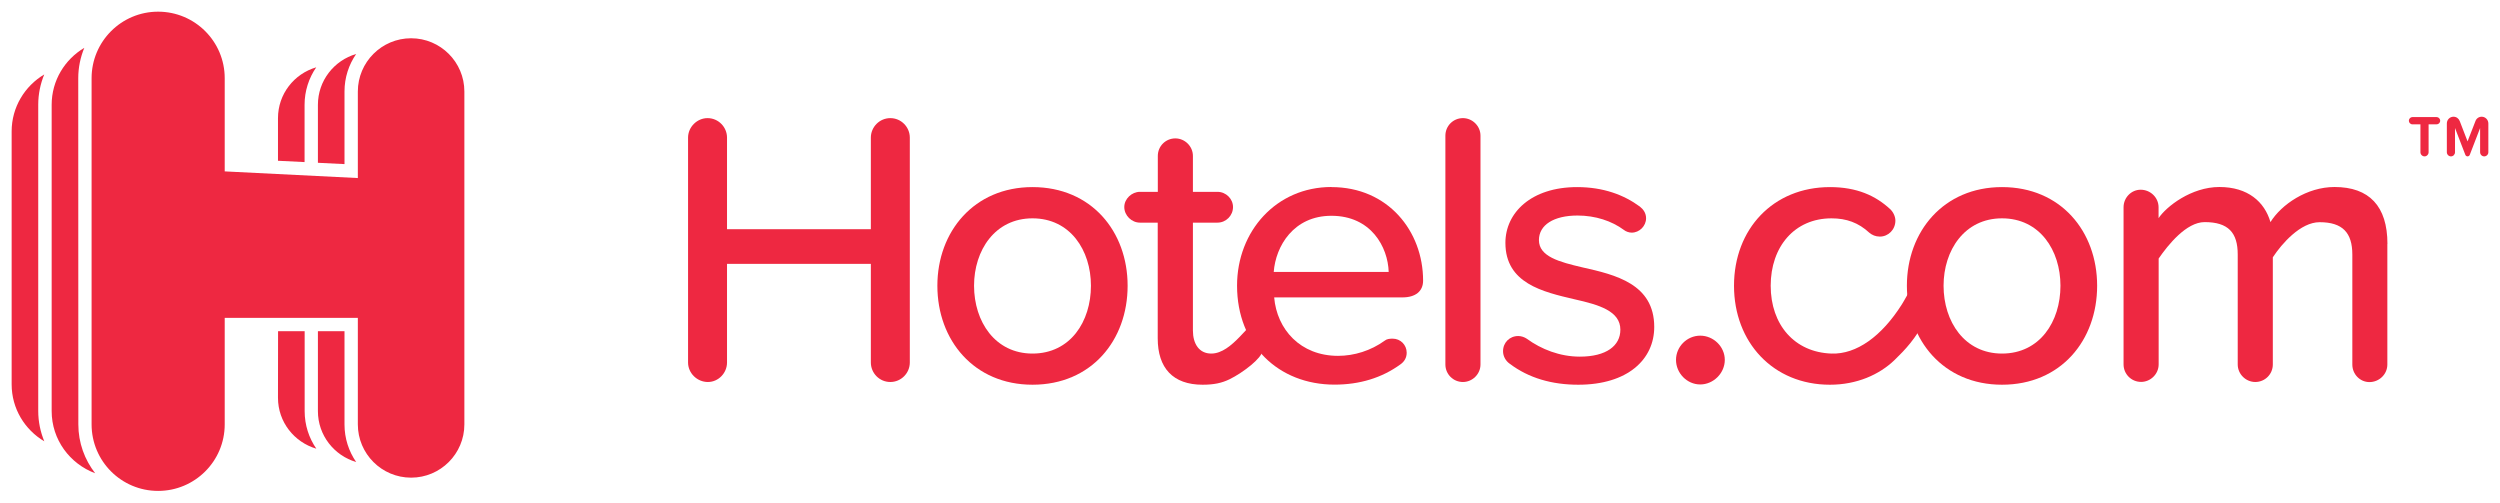
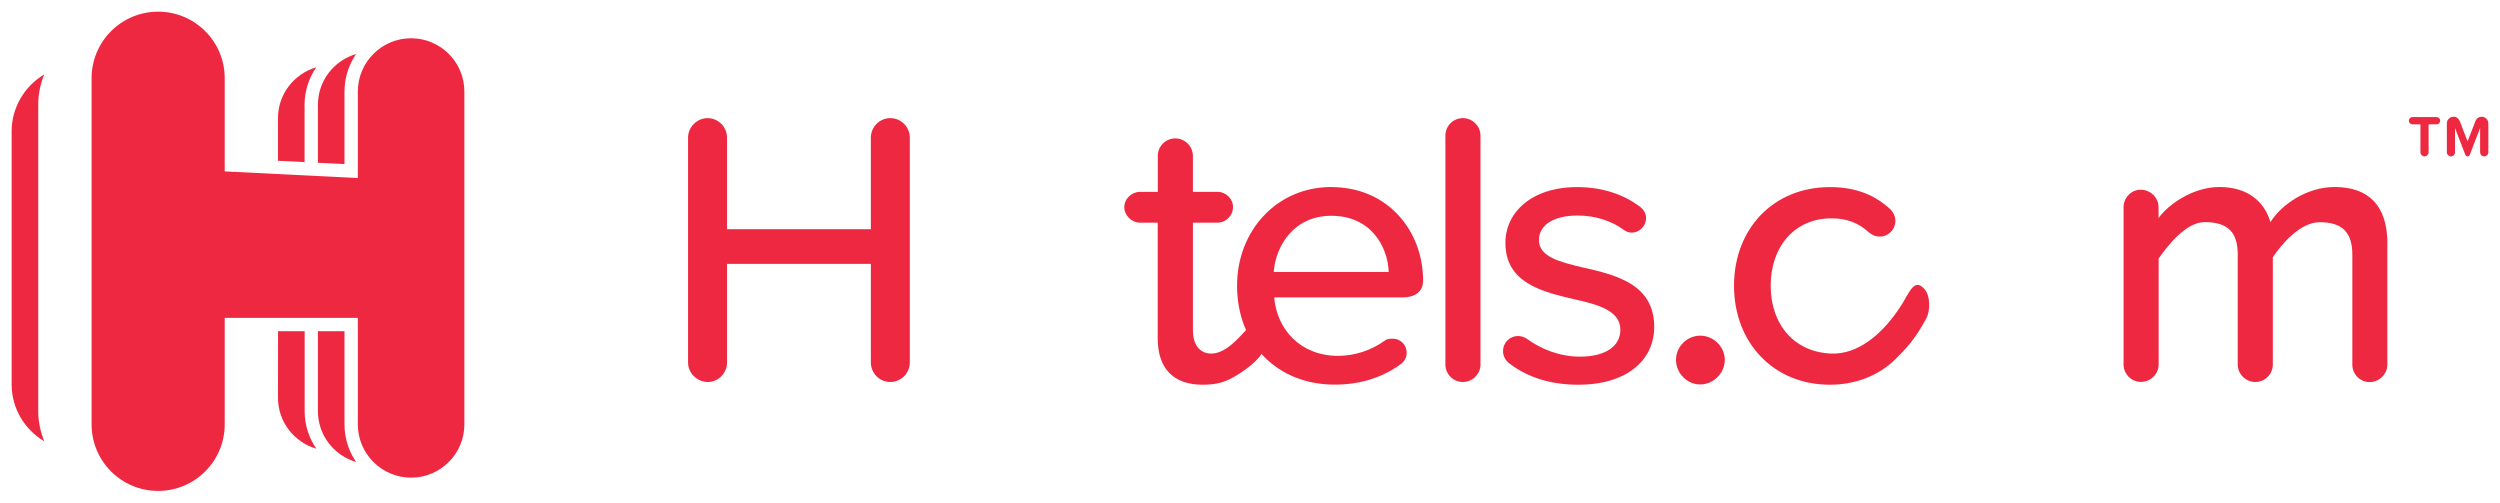
<svg xmlns="http://www.w3.org/2000/svg" width="107.666" height="21.644" viewBox="0 0 28.487 5.727" version="1.1" id="svg5838">
  <defs id="defs5832" />
  <g id="layer1" transform="translate(-64.508,-181.841)">
    <g id="g5994" transform="translate(0.132,-0.132)">
      <path d="m 92.004,183.755 c -0.026,0 -0.047,-0.022 -0.047,-0.047 v -0.318 h -0.091 c -0.022,0 -0.041,-0.019 -0.041,-0.041 0,-0.023 0.019,-0.042 0.041,-0.042 h 0.275 c 0.022,0 0.041,0.018 0.041,0.042 0,0.023 -0.019,0.041 -0.041,0.041 h -0.091 v 0.318 c 0,0.025 -0.021,0.047 -0.046,0.047 m 0.679,0 c -0.025,0 -0.046,-0.022 -0.046,-0.047 v -0.276 l -0.118,0.306 c -0.004,0.01 -0.014,0.017 -0.025,0.017 -0.011,0 -0.021,-0.007 -0.025,-0.017 l -0.118,-0.306 v 0.276 c 0,0.025 -0.02,0.047 -0.046,0.047 -0.026,0 -0.047,-0.022 -0.047,-0.047 v -0.328 c 0,-0.043 0.034,-0.077 0.076,-0.077 0.033,0 0.06,0.021 0.071,0.05 l 0.089,0.231 0.09,-0.231 c 0.01,-0.029 0.038,-0.05 0.071,-0.05 0.042,0 0.076,0.035 0.076,0.077 v 0.328 c 0,0.025 -0.021,0.047 -0.047,0.047" style="fill:#ee2841;fill-opacity:1;fill-rule:nonzero;stroke:none;stroke-width:0.353" id="path3013" />
      <path d="m 67.846,183.168 c 0,-0.159 0.049,-0.306 0.133,-0.428 -0.252,0.074 -0.436,0.304 -0.436,0.58 v 0.485 l 0.303,0.015 z" style="fill:#ee2841;fill-opacity:1;fill-rule:nonzero;stroke:none;stroke-width:0.353" id="path3017" />
      <path d="m 67.543,186.506 c 0,0.276 0.185,0.506 0.437,0.58 -0.084,-0.122 -0.133,-0.269 -0.133,-0.428 v -0.911 h -0.303 z" style="fill:#ee2841;fill-opacity:1;fill-rule:nonzero;stroke:none;stroke-width:0.353" id="path3021" />
      <path d="M 68.301,185.747 H 67.998 v 0.911 c 0,0.276 0.185,0.506 0.436,0.58 -0.084,-0.122 -0.133,-0.269 -0.133,-0.428 z" style="fill:#ee2841;fill-opacity:1;fill-rule:nonzero;stroke:none;stroke-width:0.353" id="path3025" />
      <path d="m 68.301,183.016 c 0,-0.159 0.049,-0.306 0.133,-0.428 -0.252,0.074 -0.436,0.304 -0.436,0.58 v 0.66 l 0.303,0.015 z" style="fill:#ee2841;fill-opacity:1;fill-rule:nonzero;stroke:none;stroke-width:0.353" id="path3029" />
      <path d="m 64.88,182.821 c -0.222,0.132 -0.372,0.373 -0.372,0.649 v 2.883 c 0,0.277 0.15,0.517 0.372,0.649 -0.044,-0.107 -0.069,-0.223 -0.069,-0.346 v -3.49 c 0,-0.122 0.025,-0.239 0.069,-0.346" style="fill:#ee2841;fill-opacity:1;fill-rule:nonzero;stroke:none;stroke-width:0.353" id="path3033" />
-       <path d="m 65.267,182.864 c 0,-0.122 0.025,-0.239 0.069,-0.346 -0.222,0.132 -0.372,0.372 -0.372,0.649 v 3.49 c 0,0.326 0.207,0.601 0.496,0.709 -0.12,-0.154 -0.192,-0.347 -0.192,-0.557 z" style="fill:#ee2841;fill-opacity:1;fill-rule:nonzero;stroke:none;stroke-width:0.353" id="path3037" />
      <path d="m 69.06,182.409 c -0.335,0 -0.607,0.272 -0.607,0.607 v 0.986 l -1.517,-0.076 v -1.062 c 0,-0.419 -0.34,-0.758 -0.759,-0.758 -0.419,0 -0.758,0.34 -0.758,0.758 v 3.945 c 0,0.419 0.339,0.758 0.758,0.758 0.419,0 0.759,-0.339 0.759,-0.758 v -1.214 h 1.517 v 1.214 c 0,0.335 0.272,0.607 0.607,0.607 0.335,0 0.607,-0.272 0.607,-0.607 v -3.793 c 0,-0.335 -0.272,-0.607 -0.607,-0.607" style="fill:#ee2841;fill-opacity:1;fill-rule:nonzero;stroke:none;stroke-width:0.353" id="path3041" />
      <path d="m 74.299,186.104 v -1.124 h -1.639 v 1.124 c 0,0.12 -0.098,0.222 -0.218,0.222 -0.124,0 -0.226,-0.102 -0.226,-0.222 v -2.563 c 0,-0.12 0.102,-0.222 0.222,-0.222 0.124,0 0.222,0.102 0.222,0.222 v 1.044 h 1.639 v -1.044 c 0,-0.12 0.098,-0.222 0.222,-0.222 0.124,0 0.222,0.102 0.222,0.222 v 2.563 c 0,0.12 -0.098,0.222 -0.222,0.222 -0.125,0 -0.222,-0.102 -0.222,-0.222" style="fill:#ee2841;fill-opacity:1;fill-rule:nonzero;stroke:none;stroke-width:0.353" id="path3045" />
-       <path d="m 75.057,185.229 c 0,-0.617 0.418,-1.124 1.084,-1.124 0.671,0 1.084,0.506 1.084,1.124 0,0.622 -0.413,1.128 -1.084,1.128 -0.666,0 -1.084,-0.506 -1.084,-1.128 m 1.75,0 c 0,-0.404 -0.236,-0.768 -0.666,-0.768 -0.427,0 -0.666,0.364 -0.666,0.768 0,0.409 0.24,0.773 0.666,0.773 0.431,0 0.666,-0.364 0.666,-0.773" style="fill:#ee2841;fill-opacity:1;fill-rule:nonzero;stroke:none;stroke-width:0.353" id="path3049" />
      <path d="m 79.548,184.105 c 0.644,0 1.044,0.502 1.044,1.066 0,0.12 -0.085,0.191 -0.236,0.191 h -1.461 c 0.031,0.364 0.298,0.666 0.728,0.666 0.182,0 0.373,-0.058 0.533,-0.174 0.022,-0.018 0.053,-0.022 0.089,-0.022 0.089,0 0.16,0.071 0.16,0.16 0,0.058 -0.027,0.102 -0.071,0.133 -0.213,0.155 -0.467,0.231 -0.751,0.231 -0.64,0 -1.111,-0.453 -1.111,-1.128 0,-0.622 0.449,-1.124 1.075,-1.124 m -0.657,0.968 h 1.31 c -0.009,-0.284 -0.2,-0.64 -0.653,-0.64 -0.431,0 -0.635,0.346 -0.657,0.64" style="fill:#ee2841;fill-opacity:1;fill-rule:nonzero;stroke:none;stroke-width:0.353" id="path3053" />
      <path d="m 80.846,186.126 v -2.607 c 0,-0.111 0.089,-0.2 0.2,-0.2 0.107,0 0.2,0.089 0.2,0.2 v 2.607 c 0,0.111 -0.093,0.2 -0.2,0.2 -0.111,0 -0.2,-0.089 -0.2,-0.2" style="fill:#ee2841;fill-opacity:1;fill-rule:nonzero;stroke:none;stroke-width:0.353" id="path3057" />
      <path d="m 81.503,185.975 c 0,-0.098 0.075,-0.173 0.173,-0.173 0.036,0 0.071,0.013 0.098,0.031 0.164,0.12 0.377,0.204 0.604,0.204 0.302,0 0.462,-0.124 0.462,-0.307 0,-0.213 -0.244,-0.284 -0.52,-0.346 -0.364,-0.085 -0.79,-0.182 -0.79,-0.644 0,-0.342 0.293,-0.635 0.817,-0.635 0.298,0 0.533,0.088 0.715,0.222 0.04,0.031 0.071,0.075 0.071,0.133 0,0.088 -0.075,0.164 -0.164,0.164 -0.031,0 -0.067,-0.013 -0.089,-0.031 -0.138,-0.102 -0.324,-0.164 -0.528,-0.164 -0.271,0 -0.44,0.107 -0.44,0.28 0,0.187 0.231,0.249 0.497,0.311 0.373,0.084 0.817,0.187 0.817,0.679 0,0.369 -0.302,0.658 -0.866,0.658 -0.298,0 -0.564,-0.075 -0.782,-0.24 -0.044,-0.031 -0.075,-0.084 -0.075,-0.142" style="fill:#ee2841;fill-opacity:1;fill-rule:nonzero;stroke:none;stroke-width:0.353" id="path3061" />
      <path d="m 83.75,185.798 c 0.151,0 0.28,0.125 0.28,0.276 0,0.151 -0.129,0.28 -0.28,0.28 -0.151,0 -0.276,-0.129 -0.276,-0.28 0,-0.151 0.125,-0.276 0.276,-0.276" style="fill:#ee2841;fill-opacity:1;fill-rule:nonzero;stroke:none;stroke-width:0.353" id="path3065" />
-       <path d="m 86.105,185.229 c 0,-0.617 0.417,-1.124 1.084,-1.124 0.671,0 1.084,0.506 1.084,1.124 0,0.622 -0.413,1.128 -1.084,1.128 -0.666,0 -1.084,-0.506 -1.084,-1.128 m 1.75,0 c 0,-0.404 -0.236,-0.768 -0.666,-0.768 -0.427,0 -0.666,0.364 -0.666,0.768 0,0.409 0.24,0.773 0.666,0.773 0.431,0 0.666,-0.364 0.666,-0.773" style="fill:#ee2841;fill-opacity:1;fill-rule:nonzero;stroke:none;stroke-width:0.353" id="path3069" />
      <path d="m 91.58,184.754 v 1.373 c 0,0.111 -0.093,0.2 -0.204,0.2 -0.107,0 -0.195,-0.089 -0.195,-0.2 v -1.253 c 0,-0.249 -0.111,-0.369 -0.373,-0.369 -0.218,0 -0.431,0.245 -0.533,0.4 v 1.221 c 0,0.111 -0.089,0.2 -0.2,0.2 -0.107,0 -0.2,-0.089 -0.2,-0.2 v -1.253 c 0,-0.249 -0.107,-0.369 -0.377,-0.369 -0.209,0 -0.417,0.26 -0.524,0.415 v 1.206 c 0,0.111 -0.093,0.2 -0.2,0.2 -0.111,0 -0.2,-0.089 -0.2,-0.2 v -1.79 c 0,-0.111 0.089,-0.2 0.195,-0.2 0.111,0 0.204,0.089 0.204,0.2 v 0.124 c 0.089,-0.133 0.373,-0.355 0.693,-0.355 0.325,0 0.515,0.169 0.582,0.4 0.124,-0.2 0.415,-0.4 0.73,-0.4 0.395,0 0.603,0.218 0.603,0.648" style="fill:#ee2841;fill-opacity:1;fill-rule:nonzero;stroke:none;stroke-width:0.353" id="path3073" />
      <path d="m 85.228,184.105 c 0.307,0 0.52,0.098 0.684,0.249 0.035,0.031 0.062,0.084 0.062,0.133 0,0.102 -0.08,0.182 -0.177,0.182 -0.049,0 -0.089,-0.018 -0.12,-0.044 -0.124,-0.115 -0.262,-0.164 -0.431,-0.164 -0.422,0 -0.693,0.324 -0.693,0.768 0,0.444 0.271,0.759 0.693,0.773 0.285,0.01 0.572,-0.197 0.802,-0.561 0.029,-0.045 0.071,-0.129 0.105,-0.173 0.065,-0.083 0.112,-0.043 0.15,-0.003 0.071,0.074 0.07,0.249 0.024,0.335 -0.129,0.242 -0.238,0.354 -0.362,0.475 -0.173,0.167 -0.43,0.282 -0.737,0.282 -0.648,0 -1.093,-0.484 -1.093,-1.128 0,-0.644 0.444,-1.124 1.093,-1.124" style="fill:#ee2841;fill-opacity:1;fill-rule:nonzero;stroke:none;stroke-width:0.353" id="path3077" />
      <path d="m 78.758,185.975 c 0,0.075 -0.216,0.244 -0.372,0.32 -0.089,0.043 -0.178,0.062 -0.307,0.062 -0.338,0 -0.511,-0.191 -0.511,-0.528 v -1.319 H 77.365 c -0.093,0 -0.178,-0.08 -0.178,-0.178 0,-0.093 0.085,-0.173 0.178,-0.173 h 0.204 v -0.409 c 0,-0.111 0.089,-0.2 0.2,-0.2 0.107,0 0.2,0.089 0.2,0.2 v 0.409 h 0.28 c 0.097,0 0.177,0.08 0.177,0.173 0,0.098 -0.08,0.178 -0.177,0.178 h -0.28 v 1.23 c 0,0.151 0.071,0.262 0.209,0.262 0.244,0 0.437,-0.38 0.545,-0.38 0.102,0 0.036,0.255 0.036,0.353" style="fill:#ee2841;fill-opacity:1;fill-rule:nonzero;stroke:none;stroke-width:0.353" id="path3081" />
    </g>
  </g>
</svg>